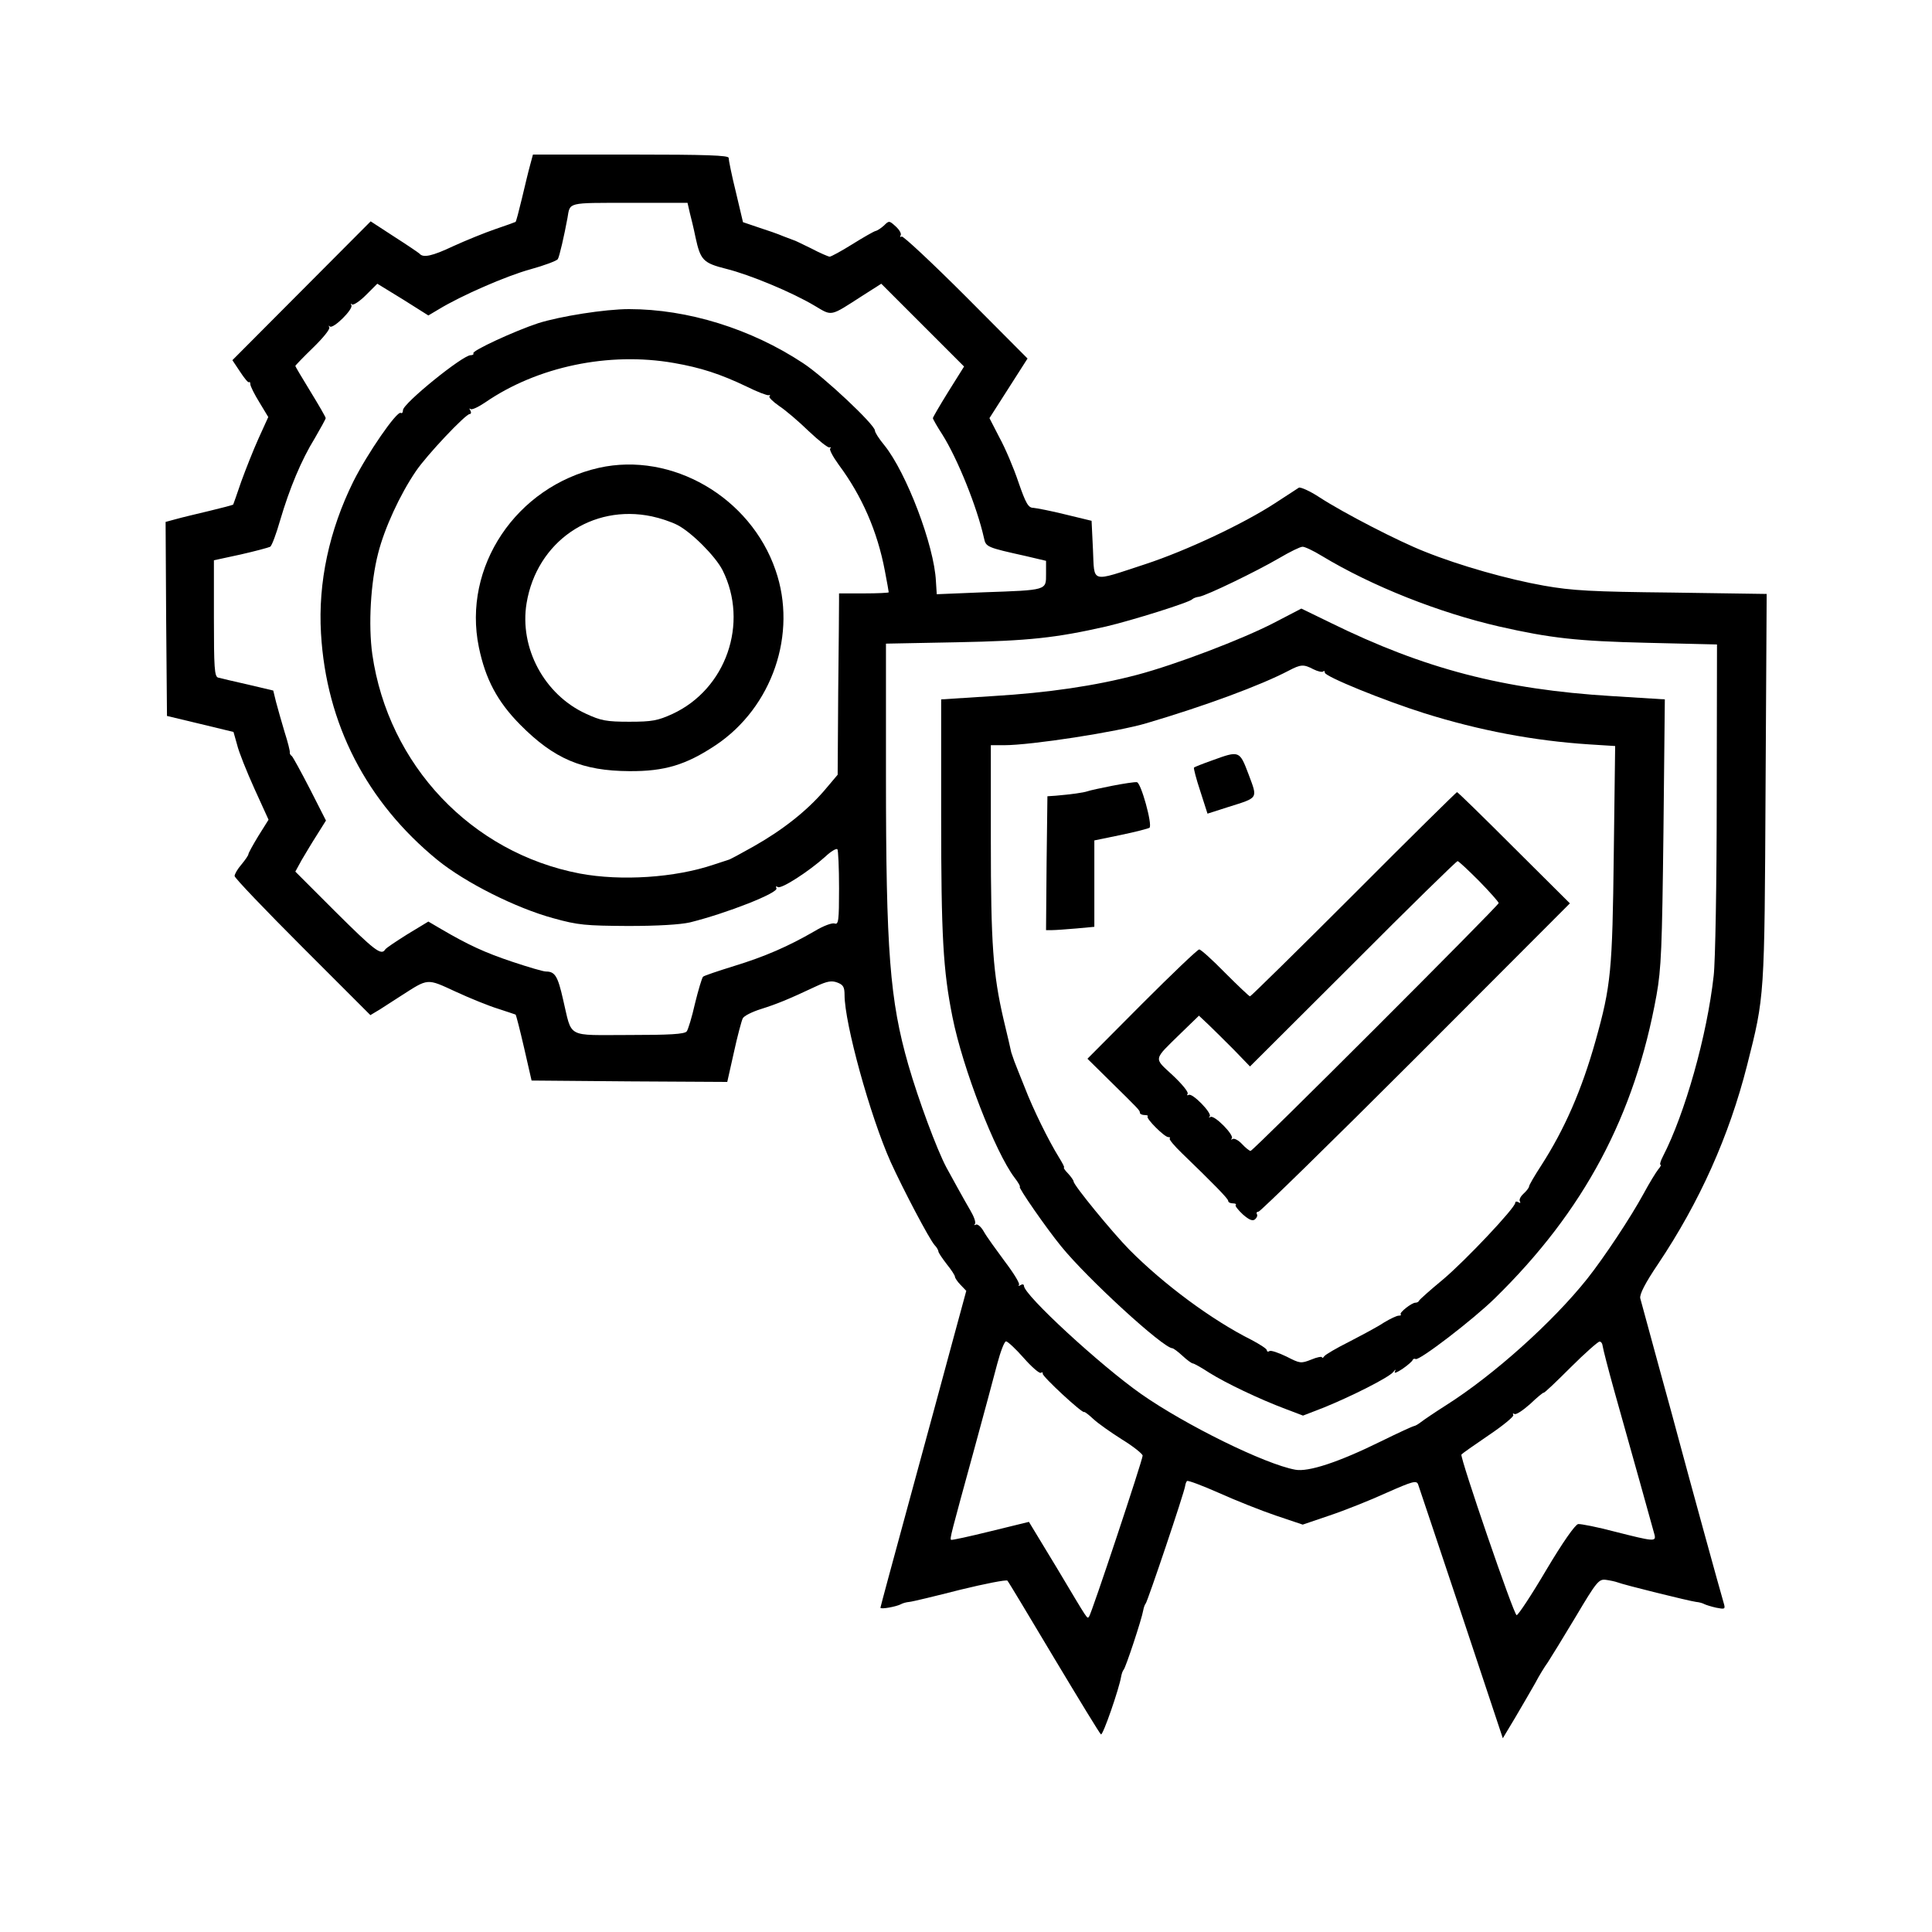
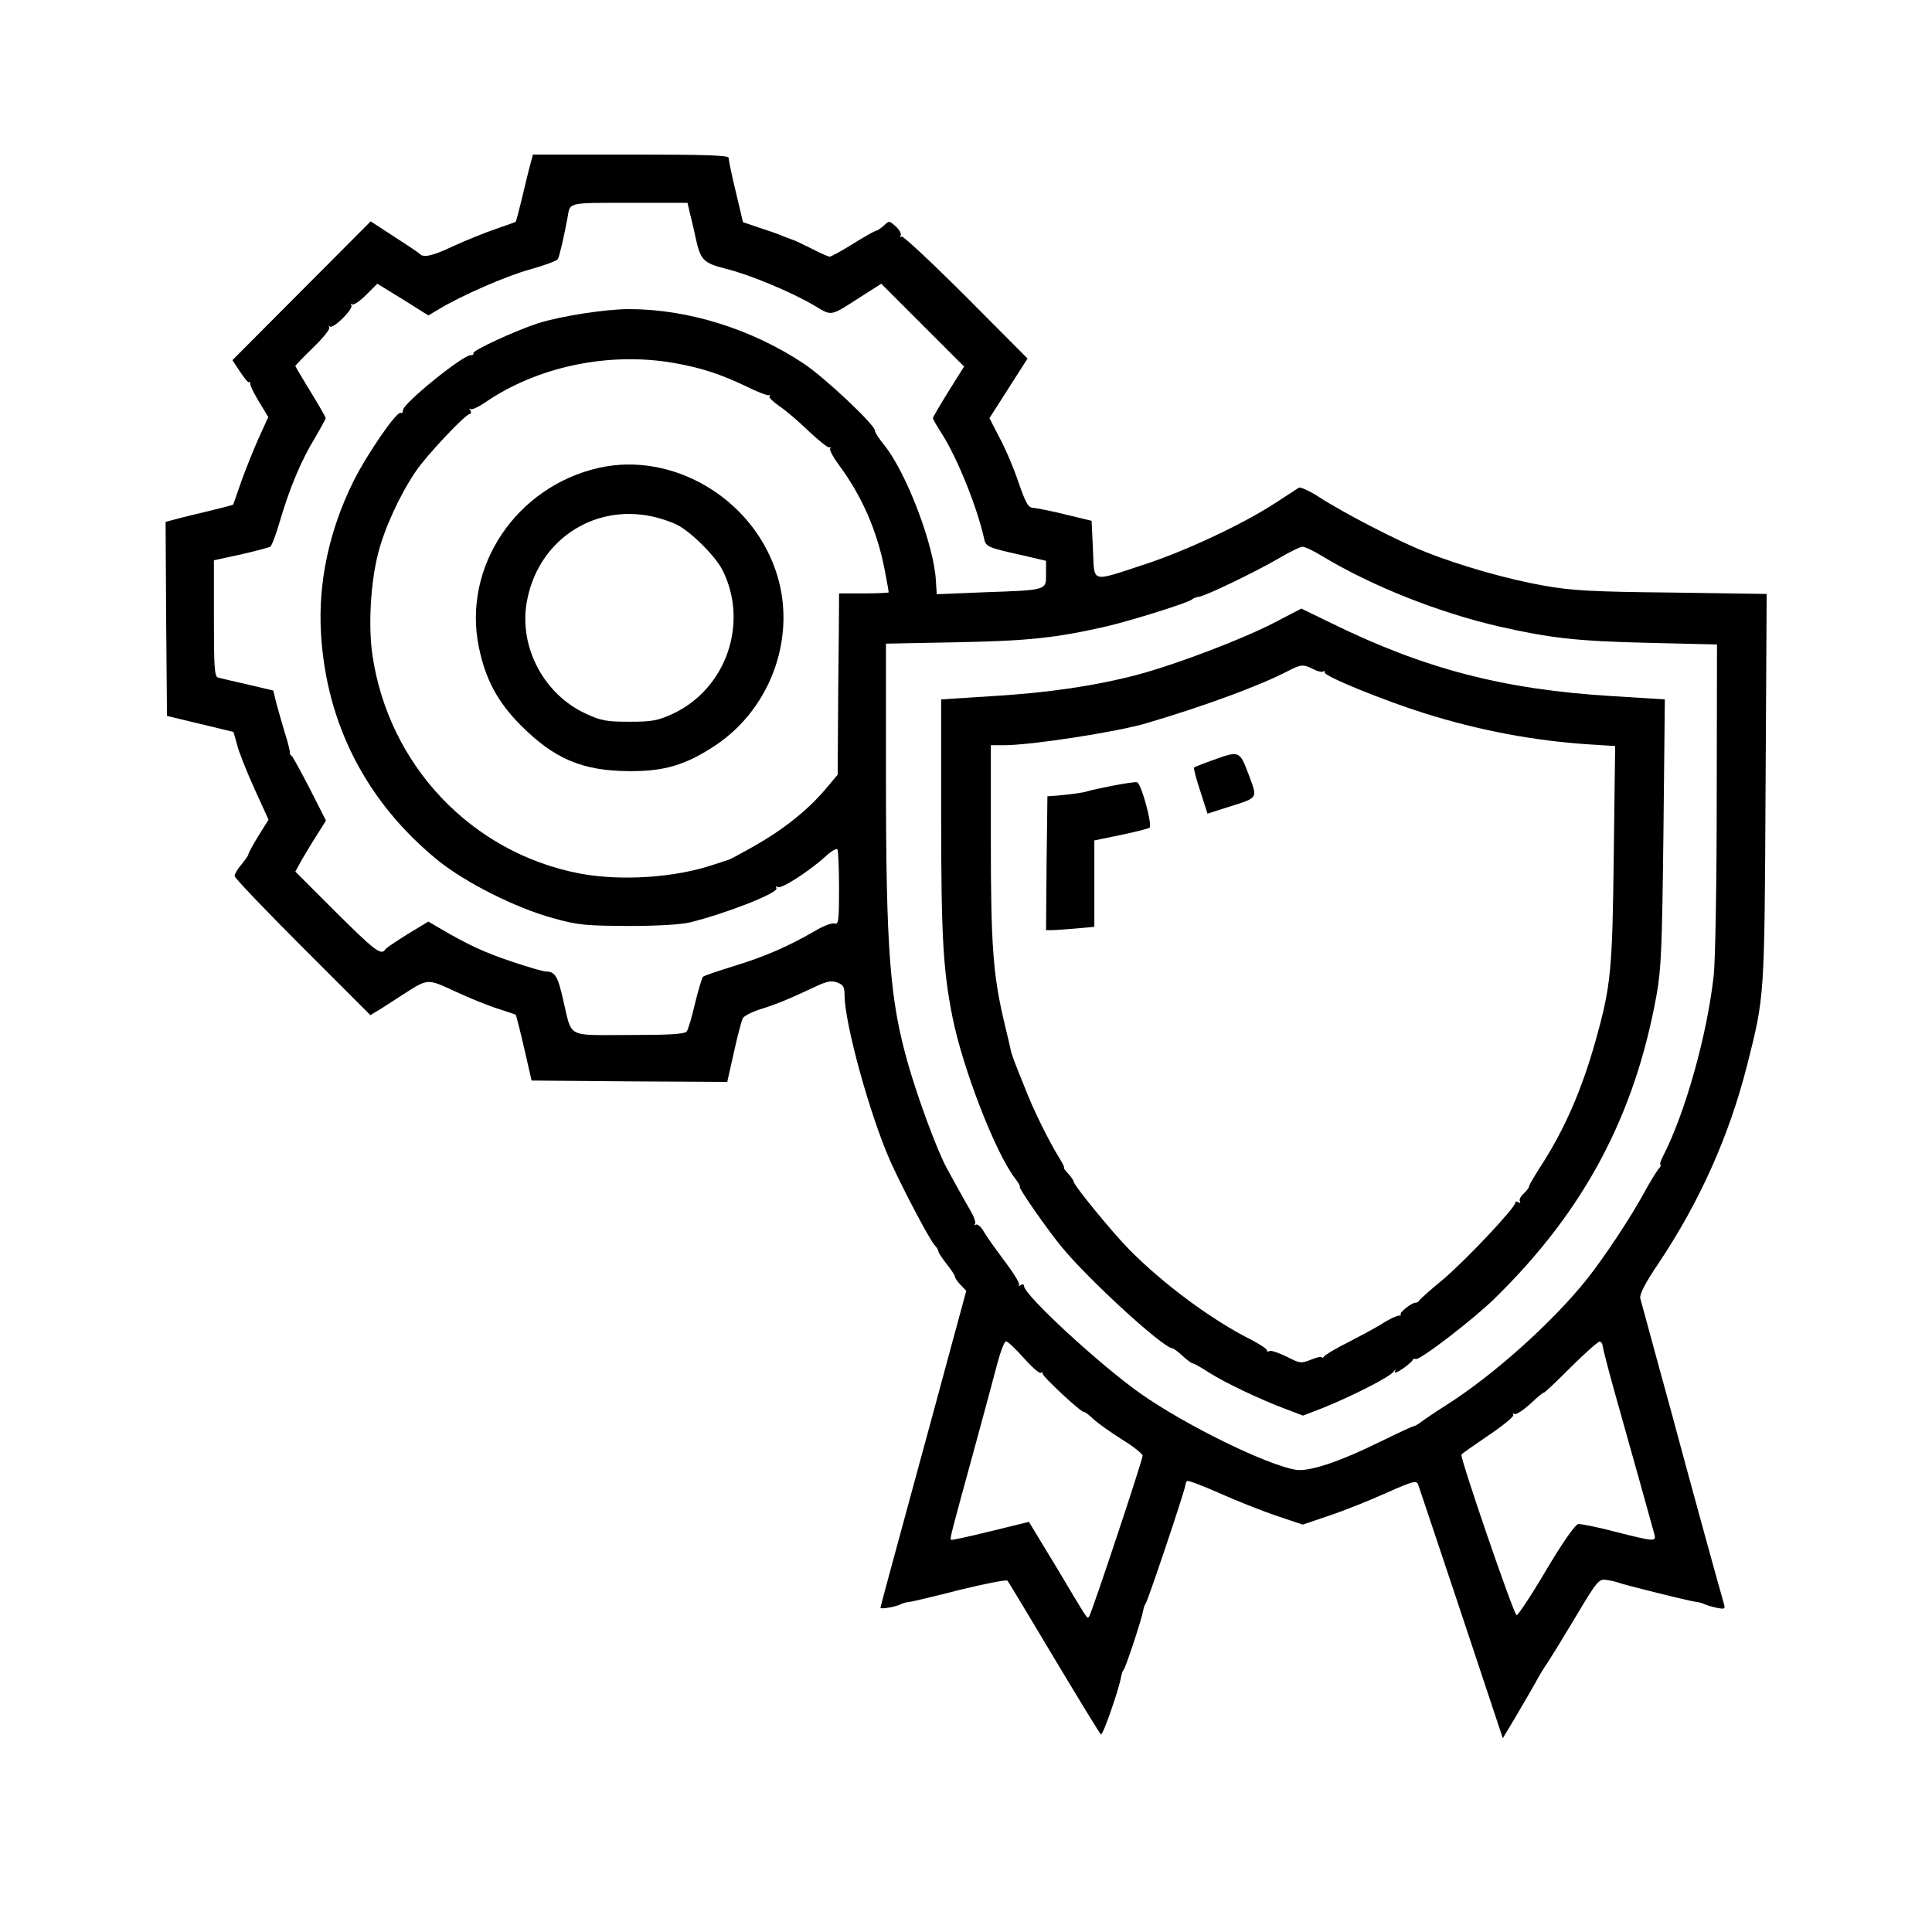
<svg xmlns="http://www.w3.org/2000/svg" version="1.0" width="700pt" height="700pt" viewBox="0 0 700 700" preserveAspectRatio="xMidYMid meet">
  <g transform="translate(0,700) scale(0.1,-0.1)" fill="#000000" stroke="none">
    <path d="M1921 6403 c-6 -21 -19 -76 -30 -122 -11 -46 -21 -84 -23 -85 -2 -1 -34 -13 -73 -26 -38 -13 -107 -41 -153 -62 -76 -36 -109 -43 -122 -27 -3 3 -44 31 -91 61 l-86 56 -251 -252 -250 -251 28 -42 c15 -23 29 -40 32 -38 3 3 5 -1 5 -7 0 -7 15 -37 33 -66 l32 -53 -35 -77 c-19 -42 -47 -113 -63 -157 -15 -44 -28 -81 -29 -83 -2 -2 -40 -12 -86 -23 -46 -11 -101 -24 -122 -30 l-37 -10 2 -352 3 -351 121 -29 120 -29 13 -46 c6 -26 35 -98 63 -160 l51 -112 -37 -59 c-20 -33 -36 -62 -36 -66 0 -4 -11 -20 -25 -37 -14 -16 -25 -35 -25 -42 0 -7 111 -123 246 -258 l246 -246 35 21 c19 12 53 34 76 49 100 64 92 64 198 15 52 -24 121 -52 154 -62 33 -11 61 -20 63 -21 2 -1 16 -56 31 -121 l27 -118 354 -3 355 -2 24 107 c13 60 28 115 32 123 4 9 34 24 66 34 57 18 97 34 199 82 41 19 57 22 78 14 21 -8 26 -16 26 -45 0 -102 92 -437 167 -605 45 -99 139 -278 159 -301 8 -8 14 -19 14 -23 0 -5 14 -25 30 -46 17 -21 30 -41 30 -46 0 -4 9 -18 20 -29 l21 -22 -50 -184 c-27 -101 -97 -358 -155 -571 -58 -213 -106 -390 -106 -393 0 -7 59 4 75 13 5 3 18 7 30 8 11 1 94 21 184 44 90 22 167 37 171 33 4 -4 80 -131 169 -280 90 -150 166 -275 170 -277 7 -5 66 166 73 209 2 11 6 22 9 25 7 6 66 184 71 215 2 11 6 22 9 25 6 5 140 402 143 426 1 7 4 16 7 18 3 3 54 -16 115 -43 60 -27 153 -64 206 -82 l98 -33 97 33 c54 18 147 55 206 82 95 42 109 46 115 31 3 -9 74 -220 157 -469 l150 -451 45 75 c25 42 57 98 72 124 14 27 35 61 46 76 10 15 56 90 101 165 76 128 84 137 109 134 15 -2 34 -6 42 -9 22 -9 261 -68 285 -71 12 -1 25 -5 30 -8 6 -3 25 -9 43 -13 30 -6 33 -5 29 11 -16 54 -128 462 -162 589 -7 28 -41 151 -75 275 -34 124 -64 234 -67 246 -3 14 17 54 65 125 150 224 257 463 322 719 64 253 63 241 67 1007 l4 701 -343 5 c-291 3 -362 7 -464 25 -130 23 -304 72 -431 123 -95 37 -296 141 -382 197 -35 23 -69 38 -75 35 -6 -4 -45 -29 -86 -56 -115 -75 -321 -172 -470 -221 -202 -66 -184 -71 -190 53 l-5 104 -95 23 c-52 13 -105 23 -116 24 -18 0 -27 15 -54 93 -17 51 -48 124 -69 162 l-36 70 69 108 69 108 -223 224 c-123 123 -228 221 -233 218 -6 -3 -7 -2 -4 4 4 6 -4 20 -17 32 -24 22 -25 22 -43 4 -11 -10 -25 -19 -31 -20 -7 -2 -44 -23 -84 -48 -40 -25 -77 -45 -82 -45 -4 0 -35 13 -67 30 -33 16 -61 30 -64 30 -2 1 -19 7 -37 14 -18 8 -59 22 -90 32 l-56 19 -26 110 c-15 60 -26 116 -26 123 0 9 -78 12 -355 12 l-354 0 -10 -37z m578 -173 c5 -19 15 -60 21 -90 18 -83 28 -93 111 -114 85 -21 239 -85 321 -134 64 -38 54 -40 172 36 l69 44 150 -150 150 -150 -57 -91 c-31 -50 -56 -93 -56 -96 0 -3 15 -30 34 -59 55 -87 126 -263 151 -375 7 -33 9 -34 153 -66 l72 -17 0 -48 c0 -59 5 -58 -226 -66 l-170 -7 -3 47 c-6 129 -107 394 -187 493 -19 23 -34 46 -34 53 0 21 -185 195 -260 244 -189 125 -419 196 -631 196 -87 0 -250 -26 -329 -51 -85 -28 -241 -100 -235 -109 2 -4 -2 -7 -10 -7 -29 0 -245 -175 -245 -199 0 -8 -3 -13 -8 -10 -14 8 -121 -147 -172 -249 -87 -176 -128 -365 -117 -550 19 -328 165 -611 422 -821 101 -82 284 -174 420 -211 90 -25 117 -27 270 -28 109 0 190 5 225 13 133 33 324 108 313 124 -3 7 -1 8 5 4 13 -8 113 57 172 110 20 19 40 31 44 27 3 -3 6 -67 6 -141 0 -118 -2 -133 -16 -128 -9 3 -40 -8 -73 -28 -95 -55 -180 -92 -291 -126 -58 -18 -109 -35 -113 -39 -4 -5 -17 -48 -29 -97 -11 -49 -25 -95 -30 -101 -8 -10 -62 -13 -209 -13 -231 0 -205 -14 -239 129 -19 84 -29 101 -62 101 -10 0 -64 16 -121 35 -99 33 -160 61 -259 119 l-46 27 -76 -46 c-41 -26 -78 -50 -81 -56 -14 -22 -40 -1 -179 137 l-146 146 23 42 c13 22 38 64 56 92 l32 51 -58 114 c-32 62 -62 117 -66 120 -5 3 -8 9 -7 13 1 4 -7 37 -19 74 -11 37 -25 86 -31 109 l-10 41 -93 22 c-50 11 -99 23 -107 25 -13 4 -15 37 -15 215 l0 210 97 21 c53 12 101 25 107 28 6 4 22 47 36 96 34 115 76 217 126 298 21 36 39 69 39 72 0 4 -25 47 -55 96 -30 49 -55 91 -55 93 0 2 29 32 65 67 35 34 62 67 58 73 -3 6 -2 8 2 3 12 -10 86 63 78 77 -3 6 -2 8 2 3 5 -4 28 11 51 34 l41 41 93 -57 92 -58 37 22 c82 50 245 121 332 145 51 14 96 31 100 37 6 10 23 84 35 149 10 58 -4 55 225 55 l210 0 8 -35z m-58 -545 c98 -17 169 -40 265 -86 38 -19 73 -32 79 -31 5 2 7 0 3 -4 -4 -3 12 -19 35 -35 23 -15 71 -56 107 -91 36 -34 70 -61 75 -59 6 1 7 0 3 -4 -4 -4 10 -30 31 -59 84 -113 140 -241 167 -384 8 -41 14 -76 14 -78 0 -2 -40 -4 -90 -4 l-90 0 0 -27 c0 -16 -1 -163 -3 -329 l-2 -301 -49 -58 c-64 -74 -150 -142 -256 -202 -46 -26 -87 -48 -90 -48 -3 -1 -28 -9 -55 -18 -139 -47 -334 -60 -484 -32 -393 75 -694 393 -752 794 -15 107 -6 261 21 366 23 91 79 213 137 298 40 59 180 207 195 207 5 0 6 6 2 13 -4 6 -4 9 1 5 4 -4 28 7 53 24 189 130 448 184 683 143z m2348 -699 c182 -110 425 -206 643 -256 185 -42 282 -53 536 -59 l253 -6 -1 -555 c0 -308 -5 -595 -11 -645 -24 -217 -104 -500 -184 -655 -9 -17 -12 -30 -9 -30 4 0 0 -8 -8 -17 -8 -10 -32 -49 -53 -88 -48 -88 -143 -231 -204 -308 -125 -157 -339 -349 -511 -458 -41 -26 -82 -54 -91 -61 -9 -7 -20 -14 -26 -15 -6 -1 -60 -26 -119 -55 -154 -76 -264 -112 -311 -103 -110 20 -398 162 -558 274 -147 103 -425 359 -425 392 0 6 -6 7 -12 3 -7 -4 -10 -4 -6 1 4 4 -19 42 -51 84 -31 42 -66 90 -76 108 -10 18 -23 29 -29 26 -6 -3 -8 -2 -4 2 5 5 -3 27 -16 49 -23 39 -70 125 -87 156 -35 66 -101 244 -138 372 -67 234 -81 411 -81 1049 l0 477 258 5 c260 5 358 16 539 57 94 22 305 88 313 99 3 3 14 8 25 9 28 5 206 91 290 140 39 23 76 41 84 41 7 1 39 -14 70 -33z m-1080 -2906 c29 -33 57 -57 62 -54 5 3 8 2 7 -3 -3 -9 144 -145 150 -139 1 2 16 -9 33 -25 17 -16 64 -49 105 -75 41 -25 74 -52 74 -58 0 -16 -186 -575 -194 -583 -8 -8 2 -23 -115 173 l-103 170 -139 -34 c-77 -19 -141 -33 -143 -31 -5 5 -2 15 84 329 34 124 71 262 83 308 12 45 26 82 32 82 6 0 35 -27 64 -60z m2098 42 c1 -9 20 -83 42 -162 59 -210 141 -502 146 -522 5 -24 -4 -23 -142 12 -64 17 -125 29 -135 28 -11 -2 -56 -66 -116 -167 -53 -90 -102 -164 -107 -163 -10 0 -206 572 -200 582 2 3 46 34 99 70 52 35 92 68 89 73 -3 6 -1 7 4 4 6 -4 31 13 57 36 25 24 47 42 49 41 2 -2 45 39 97 91 52 52 100 94 105 94 6 1 11 -7 12 -17z" />
-     <path d="M2170 5305 c-300 -68 -495 -359 -435 -650 24 -116 67 -197 150 -281 123 -124 225 -167 395 -168 129 -1 206 23 313 94 205 137 297 404 217 634 -91 265 -376 430 -640 371z m192 -176 c29 -6 71 -20 92 -31 51 -26 138 -113 164 -164 96 -192 13 -431 -182 -521 -53 -24 -73 -28 -156 -28 -83 0 -103 4 -157 29 -151 69 -242 239 -215 401 37 222 237 360 454 314z" />
+     <path d="M2170 5305 c-300 -68 -495 -359 -435 -650 24 -116 67 -197 150 -281 123 -124 225 -167 395 -168 129 -1 206 23 313 94 205 137 297 404 217 634 -91 265 -376 430 -640 371z m192 -176 c29 -6 71 -20 92 -31 51 -26 138 -113 164 -164 96 -192 13 -431 -182 -521 -53 -24 -73 -28 -156 -28 -83 0 -103 4 -157 29 -151 69 -242 239 -215 401 37 222 237 360 454 314" />
    <path d="M4615 4743 c-114 -59 -355 -151 -495 -188 -152 -40 -322 -65 -522 -77 l-188 -12 0 -422 c0 -436 7 -559 41 -729 37 -186 155 -490 225 -582 14 -18 22 -33 19 -33 -8 0 96 -150 150 -216 95 -117 370 -369 403 -369 3 0 20 -12 36 -27 17 -16 34 -28 38 -28 4 0 31 -15 60 -34 59 -37 180 -95 276 -131 l63 -24 75 29 c101 41 236 109 252 129 8 10 11 11 6 2 -4 -9 7 -4 27 9 19 13 36 28 37 32 2 5 7 6 11 4 12 -8 211 145 287 220 323 316 507 661 586 1099 17 96 20 169 25 591 l5 480 -193 12 c-393 24 -679 99 -1017 265 l-107 52 -100 -52z m144 -168 c16 -8 31 -11 35 -8 3 4 6 2 6 -4 0 -14 214 -101 360 -147 201 -63 398 -100 597 -113 l95 -6 -5 -391 c-5 -424 -10 -477 -66 -677 -50 -178 -112 -320 -197 -452 -24 -37 -44 -71 -44 -76 0 -4 -9 -16 -20 -26 -11 -10 -17 -22 -13 -28 3 -6 1 -7 -5 -3 -7 4 -12 3 -12 -2 0 -18 -180 -209 -262 -278 -46 -38 -84 -72 -86 -76 -2 -5 -8 -8 -14 -8 -13 0 -59 -36 -53 -42 3 -3 -1 -5 -8 -5 -6 0 -30 -11 -53 -25 -22 -15 -79 -45 -125 -69 -46 -23 -87 -47 -91 -53 -4 -6 -8 -8 -8 -4 0 4 -18 1 -39 -8 -38 -15 -41 -14 -90 11 -29 14 -56 23 -61 20 -6 -4 -10 -2 -10 3 0 5 -25 21 -55 37 -144 72 -318 201 -443 327 -62 63 -202 234 -202 247 0 4 -9 17 -20 29 -12 12 -18 22 -15 22 3 0 -6 17 -19 38 -36 58 -93 173 -124 254 -16 40 -33 82 -37 93 -4 11 -9 26 -11 32 -1 7 -14 61 -28 120 -38 164 -46 272 -46 648 l0 345 48 0 c98 0 410 48 517 80 213 63 413 137 514 190 44 23 54 24 90 5z" />
    <path d="M4392 4245 c-34 -12 -64 -24 -66 -26 -2 -2 8 -41 23 -86 l26 -81 75 24 c111 35 107 29 74 118 -33 87 -33 87 -132 51z" />
    <path d="M4030 4153 c-41 -8 -82 -17 -90 -20 -15 -5 -57 -11 -115 -16 l-30 -2 -3 -242 -2 -243 22 0 c13 0 52 3 88 6 l65 6 0 157 0 156 97 20 c53 11 99 23 103 26 11 11 -31 164 -46 165 -8 1 -48 -5 -89 -13z" />
-     <path d="M4905 3760 c-203 -203 -373 -370 -376 -370 -3 0 -43 38 -90 85 -46 47 -88 85 -94 85 -6 0 -99 -89 -208 -198 l-197 -198 75 -74 c114 -112 115 -113 115 -122 0 -4 8 -8 17 -8 9 0 14 -2 11 -5 -7 -7 61 -75 75 -75 6 0 8 -2 5 -5 -3 -3 17 -27 44 -53 114 -110 168 -165 168 -173 0 -5 7 -9 17 -9 9 0 14 -3 10 -6 -3 -3 9 -18 26 -34 23 -20 35 -25 44 -18 7 6 10 14 7 19 -3 5 0 9 6 9 6 0 263 251 570 558 l558 559 -202 201 c-111 111 -204 202 -207 202 -2 0 -171 -166 -374 -370z m454 48 c39 -40 71 -76 71 -80 0 -9 -889 -898 -899 -898 -4 0 -18 11 -31 25 -12 13 -28 22 -34 18 -6 -3 -8 -2 -3 2 10 12 -63 86 -77 78 -6 -3 -8 -2 -3 2 10 11 -63 86 -76 78 -6 -3 -7 -1 -4 4 4 6 -21 36 -54 67 -70 65 -72 53 30 153 l65 63 34 -32 c19 -18 61 -60 93 -92 l58 -60 373 372 c204 205 375 372 379 372 4 0 39 -33 78 -72z" />
  </g>
</svg>